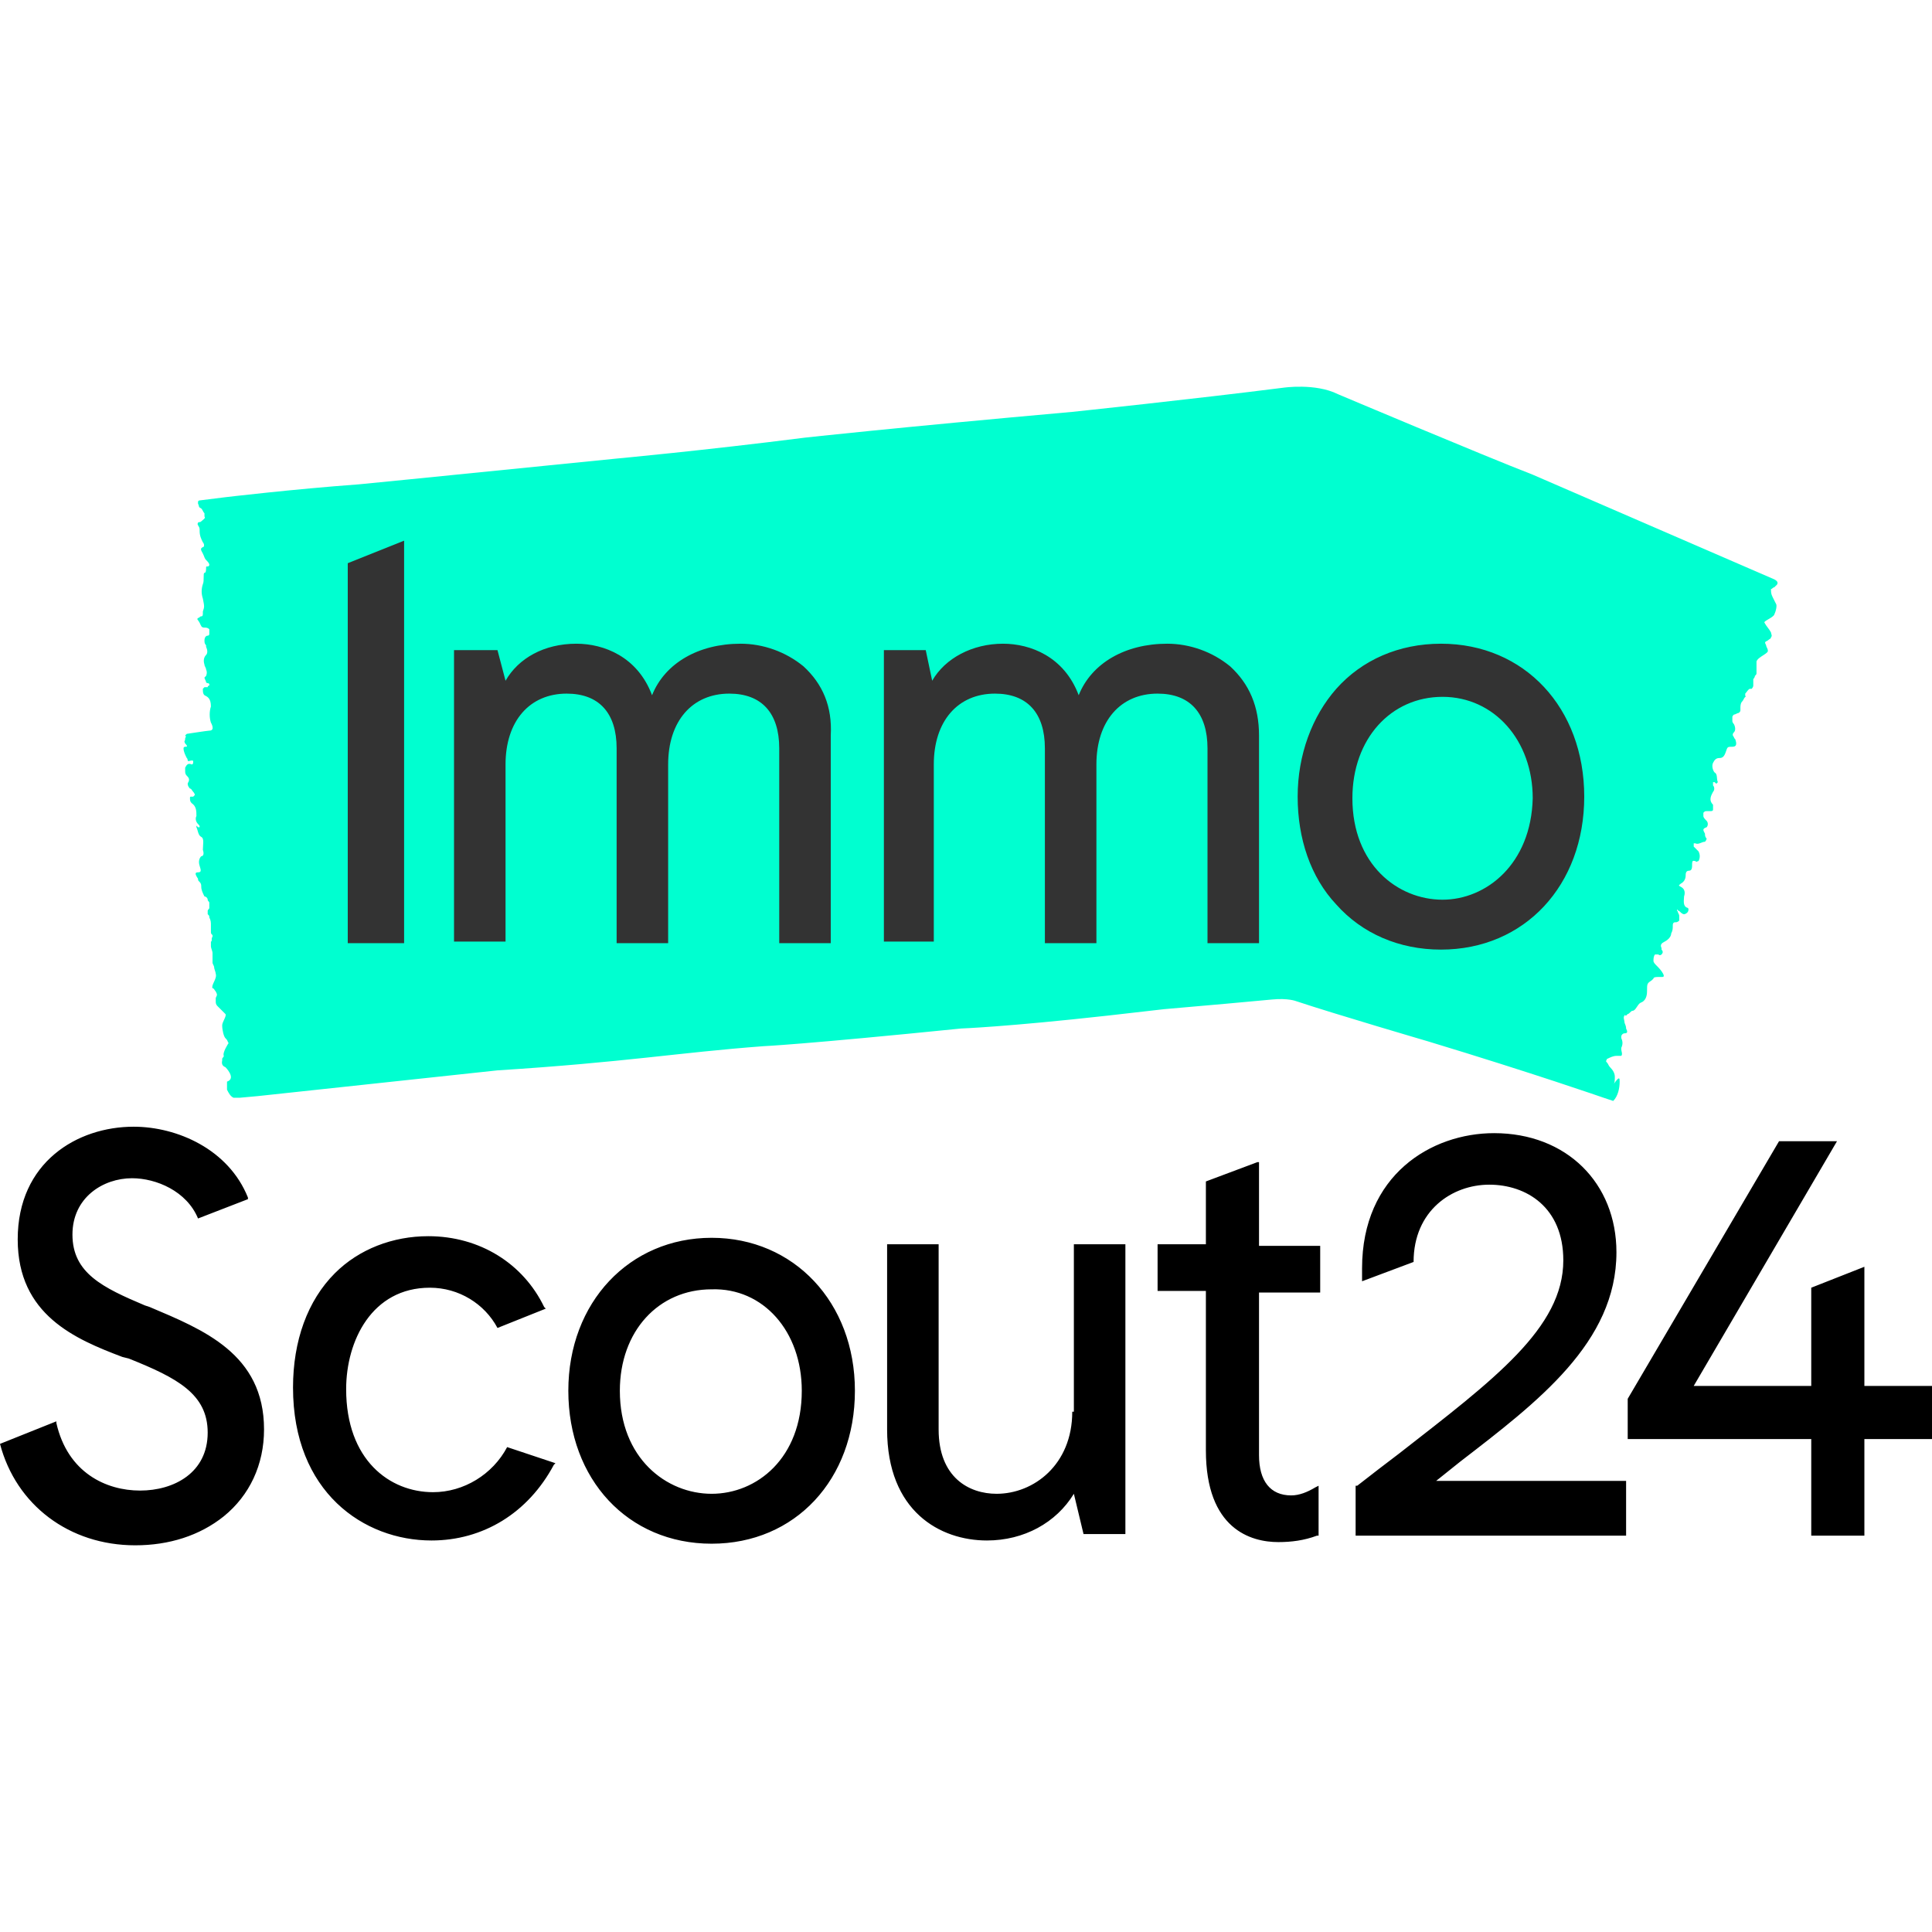
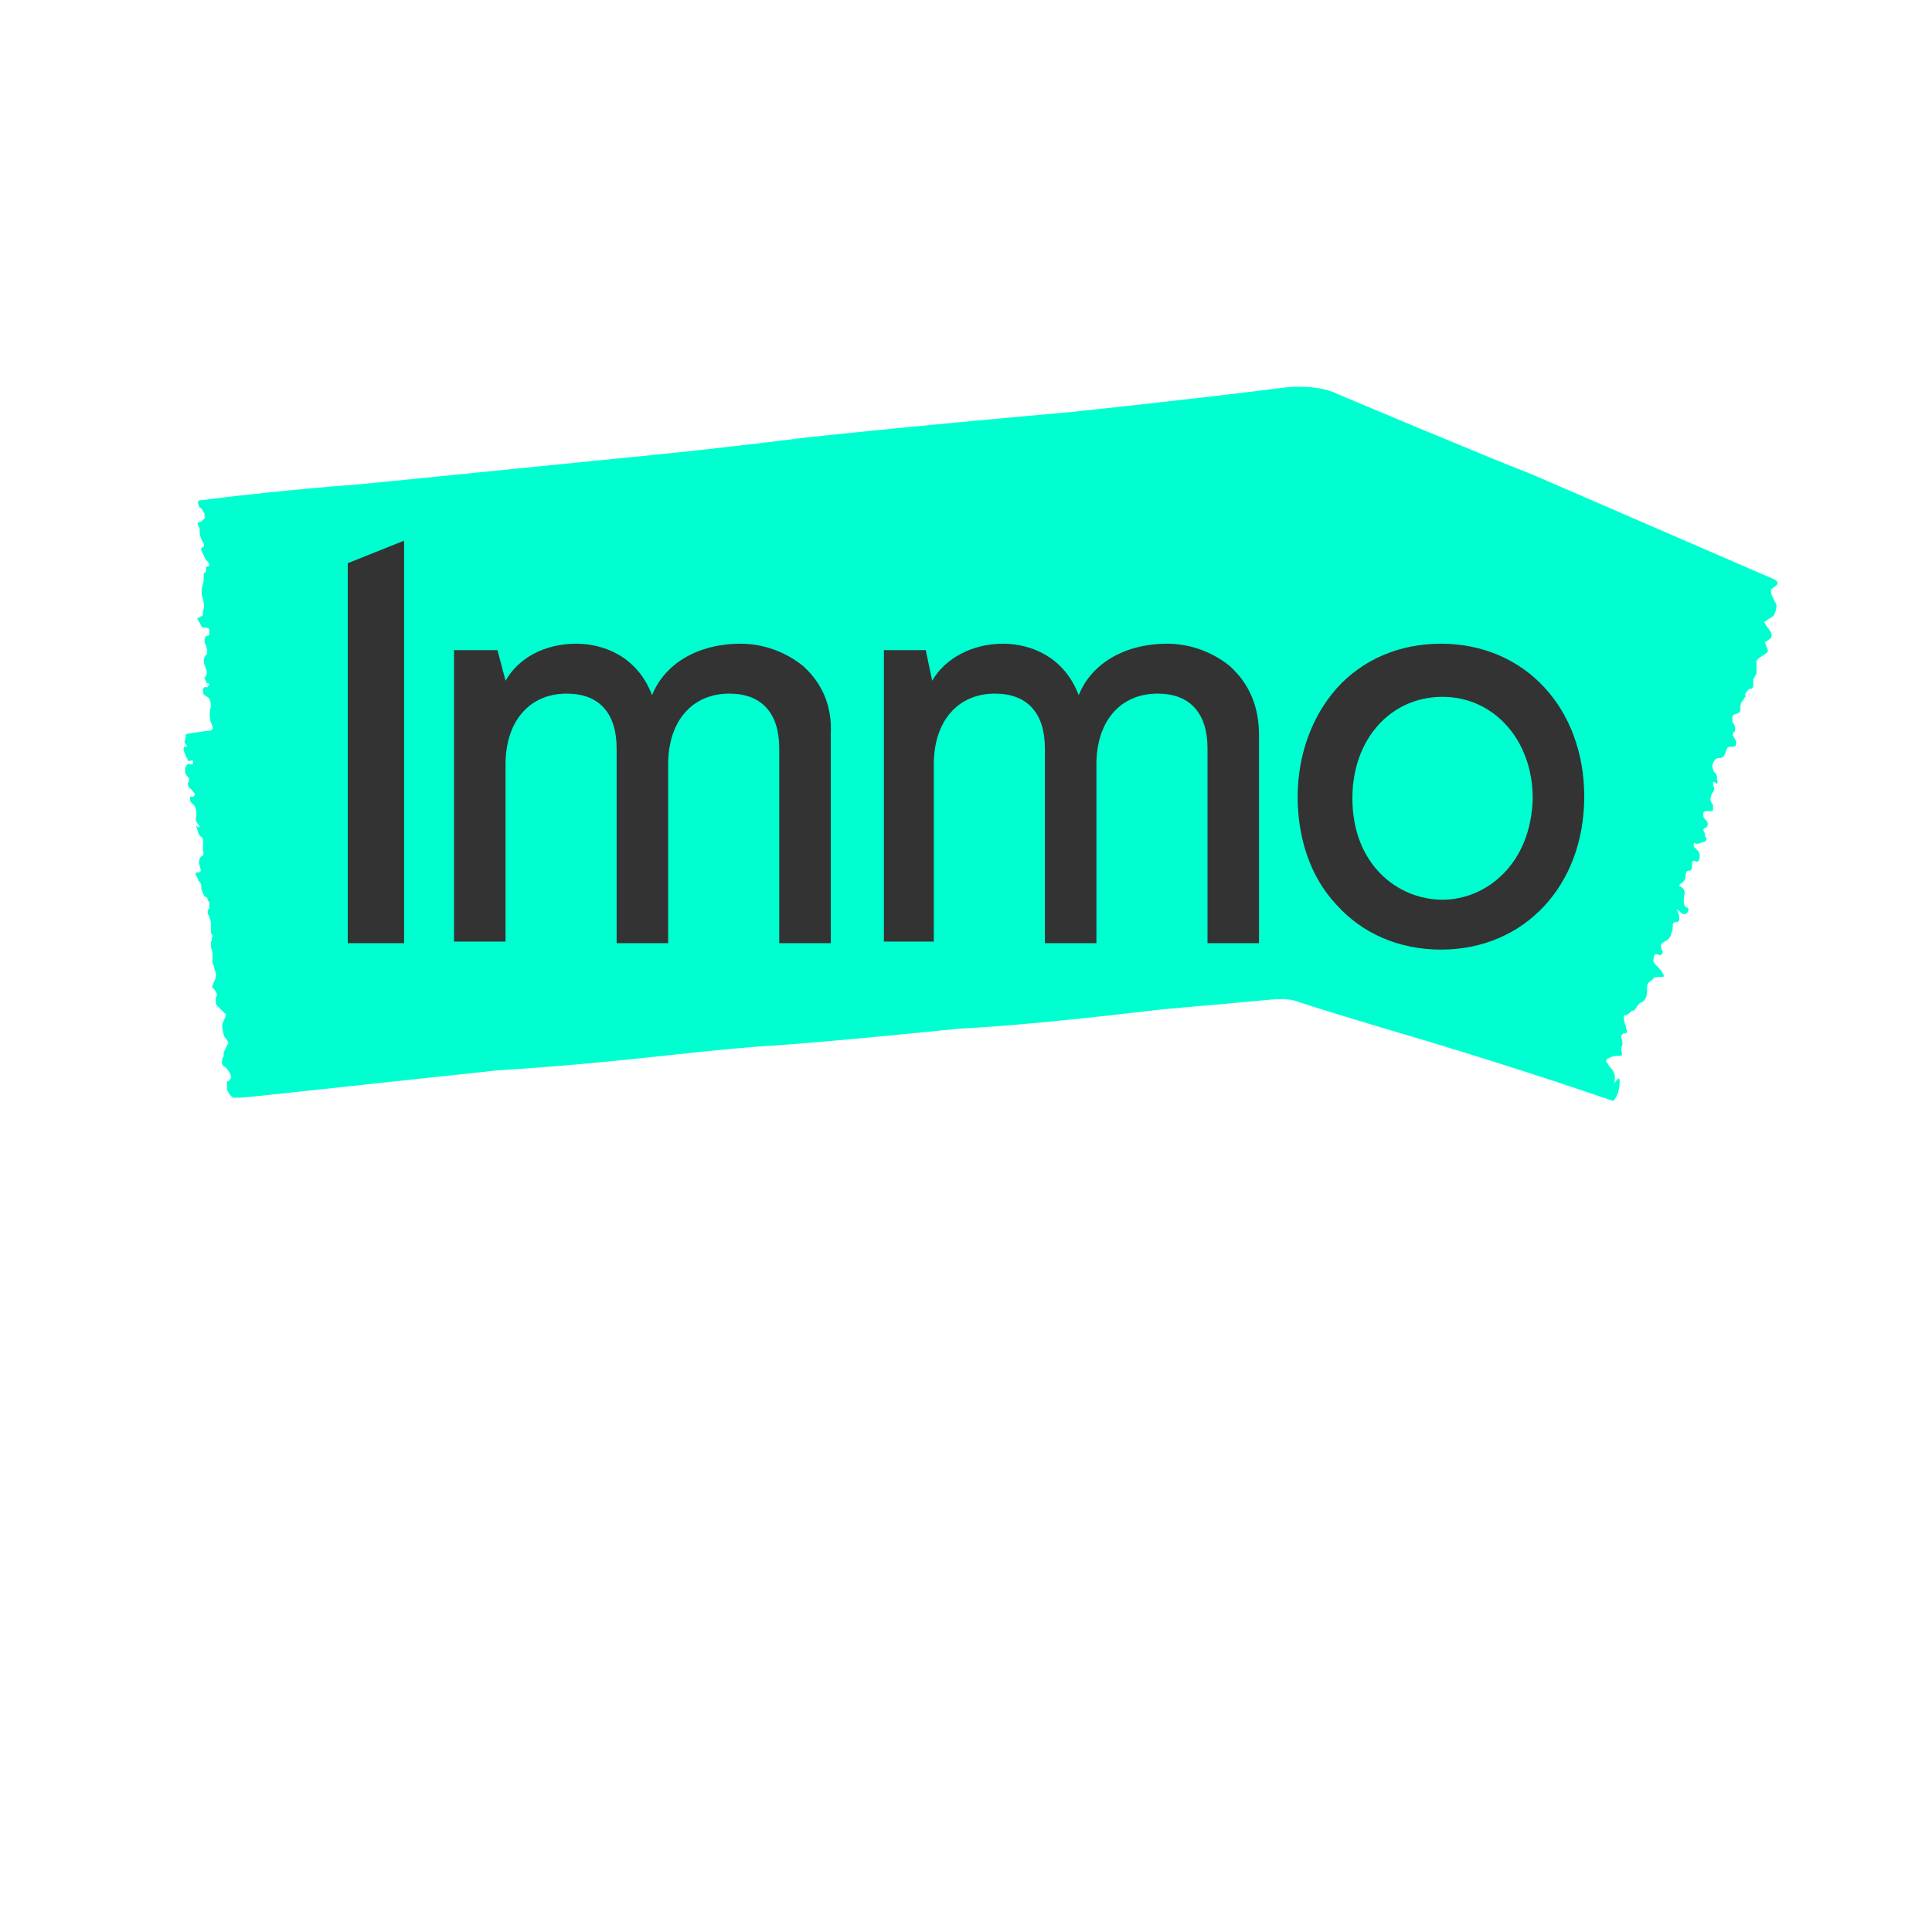
<svg xmlns="http://www.w3.org/2000/svg" width="120" height="120">
  <path fill="#00ffd0" d="M100.6 67.182c0 .4-.1.9-.4 1.2l-.6-.2s-4.3-1.5-10.9-3.5c0 0-5.8-1.7-8.2-2.5 0 0-.5-.2-1.5-.1s-4.4.4-6.7.6l-3.5.4c-6.3.7-9.1.8-9.1.8-9.9 1-12.3 1.1-12.3 1.1-5.3.4-8.6 1-16.5 1.5l-14.9 1.6-1.1.1h-.4c-.2-.1-.3-.3-.4-.5v-.5c.6-.2-.1-.9-.1-.9-.3-.1-.2-.4-.2-.4v-.1c0-.1.1-.1.1-.2-.1-.2.3-.8.3-.8-.1-.1 0-.1-.2-.3-.1-.1-.2-.5-.2-.8 0-.2.3-.6.2-.7l-.5-.5c-.1-.1-.1-.2-.1-.3v-.2c.1-.2.1-.2 0-.4-.1-.1-.1-.2-.2-.2-.1-.2.3-.6.2-.9 0-.1-.1-.3-.1-.4 0-.1-.1-.2-.1-.3v-.6c0-.1-.1-.3-.1-.4v-.3c.1 0 0-.2.1-.3v-.1c-.1-.1-.1-.1-.1-.2v-.4c0-.2 0-.3-.1-.5 0-.1 0-.1-.1-.2v-.2c0-.1.1-.1.1-.2v-.3c0-.1-.1-.1-.1-.2s-.1-.2-.2-.2c-.1-.2-.2-.4-.2-.6 0-.1 0-.2-.1-.3-.1-.1-.1-.1-.1-.2-.2-.3-.2-.4 0-.4s.2-.1.1-.4c-.1-.3 0-.5.1-.6.1 0 .2-.1.1-.4 0-.3.1-.7-.1-.8-.2-.1-.2-.4-.3-.6v-.1l.1.1h.1c0-.1 0-.1-.1-.2s-.2-.3-.1-.5c0-.3 0-.6-.3-.8-.1-.1-.1-.2-.1-.3 0-.1 0-.1.1-.1h.1l.1-.1c0-.1-.1-.2-.1-.2-.1-.1-.1-.2-.2-.2-.1-.1-.2-.3-.1-.4.1-.2 0-.3-.1-.4-.1-.1-.1-.2-.1-.3v-.2c.1-.2.2-.3.4-.2.1 0 .1-.1.1-.2s-.3 0-.3 0c-.1-.1 0-.1-.1-.2-.1-.2-.2-.4-.2-.6 0-.1.1-.1.1-.1.1 0 .2 0 0-.2-.1-.2 0-.1 0-.3 0-.1.1-.1 0-.2l.1-.1s1.3-.2 1.4-.2c.4 0 .1-.5.1-.5-.1-.3-.1-.7 0-1 0-.5-.2-.6-.4-.7-.1-.1-.1-.2-.1-.4l.1-.1h.2s0-.1.1-.1v-.1c-.1-.1-.1 0-.2-.1 0-.1-.1-.2-.1-.3l.1-.1s.1-.2 0-.4c0-.1-.1-.2-.1-.3-.1-.3 0-.5.1-.6.1-.1.1-.3 0-.5v-.1c-.1-.1-.1-.2-.1-.3 0-.2.1-.3.2-.3s.1-.1.1-.1v-.3c-.1-.1-.2-.1-.3-.1-.2 0-.2-.1-.3-.3-.1-.2-.2-.2-.1-.3.1 0 .1-.1.2-.1s.1-.1.1-.2v-.1c.1-.3.1-.3 0-.8-.1-.3-.1-.6 0-.9.1-.2 0-.7.1-.7s.1-.2.1-.3c0-.1 0-.1.1-.1s.1-.1.1-.1c0-.1-.1-.2-.2-.3-.1-.1-.1-.2-.2-.4s-.2-.3 0-.4c.1 0 .1-.2 0-.3-.1-.2-.2-.4-.2-.7v-.1c0-.2-.2-.3-.1-.4 0-.1.1 0 .2-.1s.3-.2.2-.3v-.2c-.1-.1-.1-.2-.2-.3-.2-.1-.1-.1-.2-.3v-.1c0-.1.1-.1.1-.1l1.6-.2s4.2-.5 8.3-.8c0 0 3.1-.3 16-1.6 0 0 5.4-.5 11.7-1.3 0 0 5.4-.6 16.6-1.6 0 0 7.6-.8 13.1-1.5 0 0 2-.3 3.4.4 0 0 9 3.8 12.1 5l15 6.5c.4.2.1.4.1.4l-.1.1c-.1 0-.1.1-.2.1 0 .2 0 .3.1.5l.2.4c.1.1 0 .5-.1.7-.1.2-.7.4-.6.5.1.2.3.4.4.6 0 .1.1.2 0 .3 0 .1-.1.1-.2.2-.2.1-.2.1-.1.3 0 .1.1.2.1.3.1.2-.6.4-.7.7v.7c0 .1 0 .1-.1.2 0 .1-.1.2-.1.2v.4c0 .1-.1.2-.1.2h-.1c-.1 0-.2.2-.3.3v.1c0 .1.1.1 0 .1-.1.1-.1.2-.2.3-.1.1-.1.3-.1.4v.1c0 .1 0 .1-.1.2-.1 0-.2.1-.3.1-.1.1-.1.1-.1.2v.2c0 .1.1.2.1.2.1.2.1.4 0 .5-.1.1-.1.2 0 .3 0 .1.1.1.1.2.1.3 0 .4-.2.4-.3 0-.3 0-.4.3-.1.3-.2.4-.4.4s-.3.1-.4.3c-.1.2 0 .5.1.6.2.1.1.4.2.6l-.1.1-.1-.1h-.1v.2c.1.1.1.3 0 .4-.1.2-.3.5 0 .8v.3c0 .1-.1.1-.2.1h-.2c-.1 0-.1 0-.2.1v.2c0 .1.1.2.2.3.1.1.1.3 0 .4-.3.1-.2.2-.1.4 0 .1 0 .2.1.3 0 .1-.1.2-.1.2-.2 0-.4.2-.6.1h-.1v.2l.3.3c.1.2.1.4 0 .6-.1 0-.1.1-.2 0-.1 0-.2-.1-.2.2 0 .2 0 .4-.2.4s-.2.2-.2.3c0 .2-.1.4-.3.5-.1.1-.2.1 0 .2s.3.3.2.6c0 .2-.1.6.2.7.1 0 .1.2 0 .3 0 0-.1.1-.2.1s-.2-.1-.3-.2c0 0-.1 0-.1-.1 0 0-.1.1 0 .1 0 .1.1.2.1.3v.3s-.1.1-.2.1-.2 0-.2.2 0 .3-.1.5c0 .2-.2.4-.4.5-.2.1-.3.2-.2.4v.1c.1.1.1.2 0 .3-.1.1-.2 0-.2 0h-.2c-.1.1-.1.3-.1.4 0 .1.1.2.2.3.1.1.3.3.4.5.1.2 0 .2-.1.2h-.2c-.1 0-.3 0-.3.1l-.1.1c-.3.2-.3.2-.3.7 0 .3-.1.6-.4.7-.2.1-.3.5-.5.5-.1 0-.2.2-.3.2l-.1.1c-.1 0-.1-.1-.1 0-.1.1 0 .3 0 .4 0 .1.1.2.1.4.1.2.1.3-.1.3-.1 0-.2.1-.2.2v.1c.1.2.1.4 0 .6v.1c0 .1.1.3 0 .4h-.3c-.2 0-.4.1-.6.2 0 .1-.1.1 0 .2s.1.2.2.3c.2.2.3.4.3.6 0 .2 0 .4-.1.5.4-.6.4-.4.4-.2z" />
  <path fill="#333" d="M49.9 41.382c-1.1-.9-2.5-1.4-3.9-1.4-2.6 0-4.7 1.2-5.5 3.2-.9-2.4-3-3.2-4.7-3.2-2 0-3.6.9-4.4 2.3l-.5-1.9h-2.7v18.1h3.2v-11c0-2.7 1.5-4.4 3.8-4.4 2 0 3.1 1.2 3.1 3.4v12.1h3.2v-11.1c0-2.7 1.5-4.4 3.8-4.4 2 0 3.1 1.2 3.1 3.4v12.1h3.2v-12.9c.1-1.8-.5-3.2-1.7-4.3zm26.5 0c-1.1-.9-2.5-1.4-3.9-1.4-2.6 0-4.7 1.2-5.5 3.2-.9-2.4-3-3.2-4.7-3.2-1.9 0-3.6.9-4.4 2.3l-.4-1.9h-2.6v18.1H58v-11c0-2.7 1.5-4.4 3.8-4.4 2 0 3.1 1.2 3.1 3.4v12.1h3.2v-11.1c0-2.7 1.5-4.4 3.8-4.4 2 0 3.1 1.2 3.1 3.4v12.1h3.2v-12.9c0-1.8-.6-3.2-1.8-4.3zm13.1-1.4c-2.6 0-4.9 1-6.5 2.8-1.5 1.7-2.4 4.1-2.4 6.7 0 2.6.8 5 2.4 6.7 1.6 1.8 3.9 2.8 6.5 2.8 5.2 0 8.9-4 8.9-9.5s-3.7-9.5-8.9-9.5zm.1 15.9c-2.8 0-5.6-2.2-5.6-6.3 0-3.7 2.4-6.3 5.6-6.3 3.2 0 5.6 2.7 5.6 6.3-.1 4.1-2.9 6.3-5.6 6.3zm-68-20.9v23.6h3.5v-25z" />
-   <path d="M89.2 91.982l1.5-1.2c4.8-3.7 9.7-7.4 9.7-13 0-4.3-3.1-7.4-7.6-7.4-3.9 0-8.2 2.6-8.2 8.4v.8l3.2-1.2c0-3.2 2.4-4.8 4.7-4.8 2.3 0 4.6 1.4 4.6 4.7 0 4.2-4.3 7.4-10.2 12-.8.6-1.7 1.3-2.6 2h-.1v3.1H101v-3.4zm-79.9-10.8l-.3-.1c-2.6-1.1-4.5-2-4.5-4.4 0-2.3 1.9-3.5 3.7-3.5 1.5 0 3.4.8 4.1 2.5l3.1-1.2v-.1c-1.2-3-4.4-4.4-7.1-4.4-3.5 0-7.2 2.2-7.2 7 0 4.7 3.6 6.2 6.5 7.3l.4.1c3 1.2 4.9 2.2 4.9 4.6 0 2.5-2.1 3.6-4.2 3.6s-4.5-1.1-5.2-4.2v-.1l-3.5 1.4c1 3.8 4.3 6.3 8.4 6.3 2.1 0 4-.6 5.5-1.8 1.6-1.3 2.5-3.2 2.5-5.4 0-4.7-3.8-6.2-7.1-7.6zm34.9-4.3c-5.1 0-8.9 4-8.9 9.5s3.7 9.5 8.9 9.5 8.9-4 8.9-9.5-3.8-9.5-8.9-9.5zm5.6 9.5c0 4.2-2.8 6.4-5.6 6.4s-5.7-2.2-5.7-6.4c0-3.7 2.4-6.3 5.7-6.3 3.2-.1 5.6 2.6 5.6 6.3zm16.8 1.3c0 3.3-2.4 5.1-4.7 5.1-1.7 0-3.6-1-3.6-4v-11.5h-3.2v11.5c0 5.1 3.3 6.9 6.2 6.9 2.3 0 4.3-1.1 5.4-2.9l.6 2.5h2.6v-18h-3.2v10.4zm11.5-15.5l-3.2 1.2v3.9h-3v2.9h3v9.9c0 4.9 2.8 5.7 4.5 5.7.8 0 1.6-.1 2.4-.4h.1v-3.1l-.2.1c-.5.3-1 .5-1.5.5-1.3 0-2-.9-2-2.5v-10.1H82v-2.9h-3.8v-5.2zm37.7 13.9v-7.4l-3.3 1.3v6.1h-7.3l8.9-15.2h-3.6l-9.4 16v2.5h11.4v6h3.3v-6h4.2v-3.3zm-84.3 3.8c-.9 1.7-2.7 2.8-4.6 2.8-2.7 0-5.4-2-5.4-6.4 0-3 1.6-6.3 5.2-6.3 1.8 0 3.4 1 4.2 2.5l3-1.2-.1-.1c-1.3-2.7-4-4.4-7.2-4.4-2.2 0-4.3.8-5.8 2.3-1.7 1.7-2.6 4.2-2.6 7.1 0 6.5 4.4 9.5 8.6 9.5 3.2 0 6-1.7 7.6-4.7l.1-.1z" />
</svg>